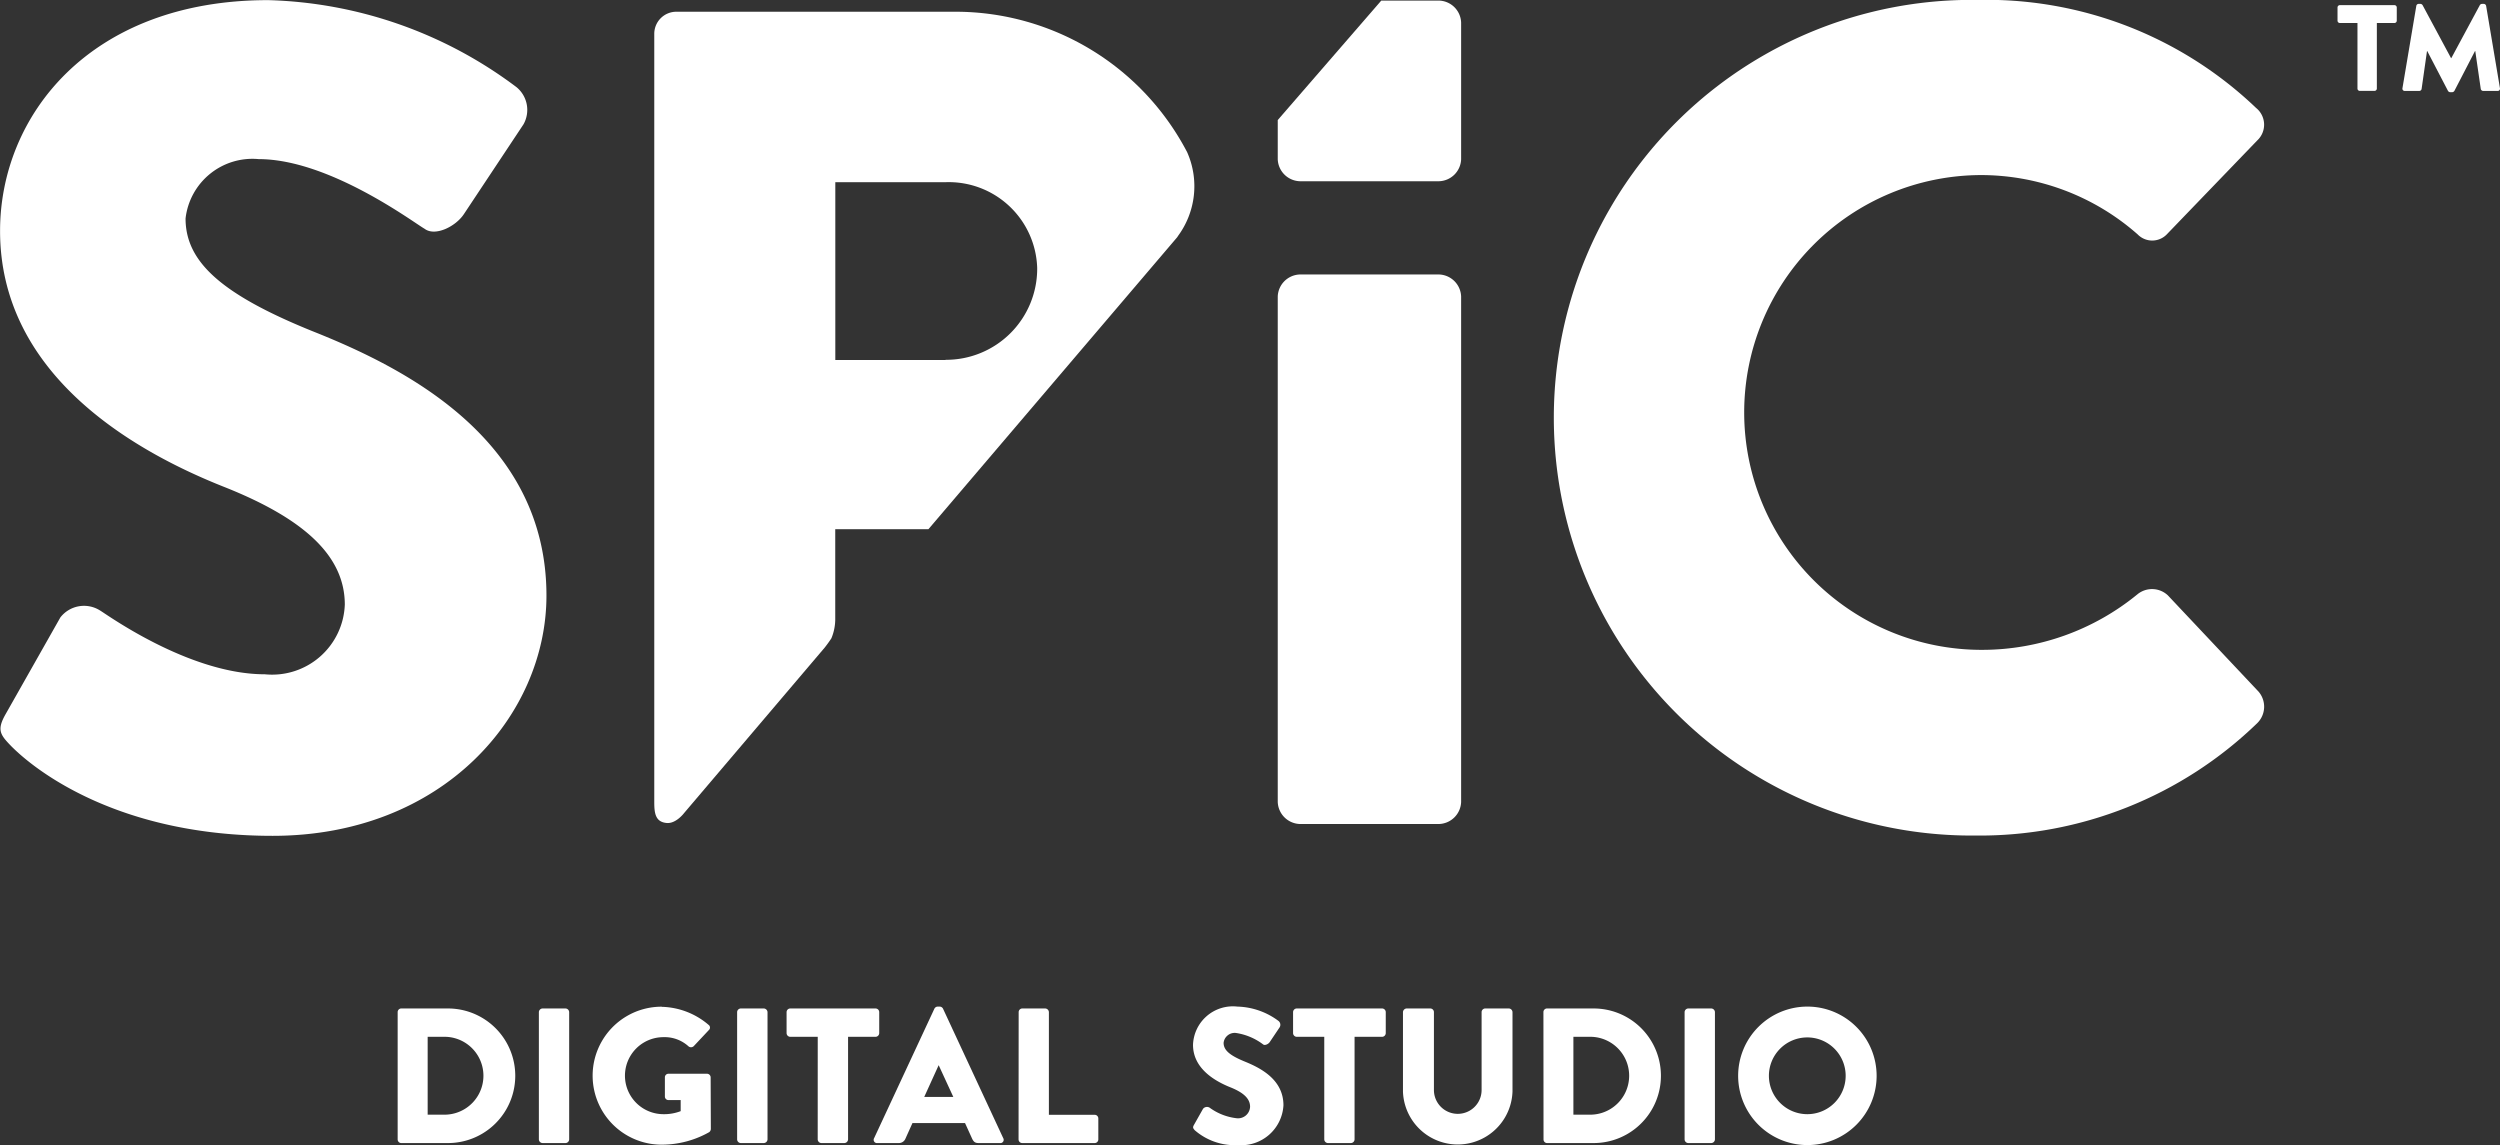
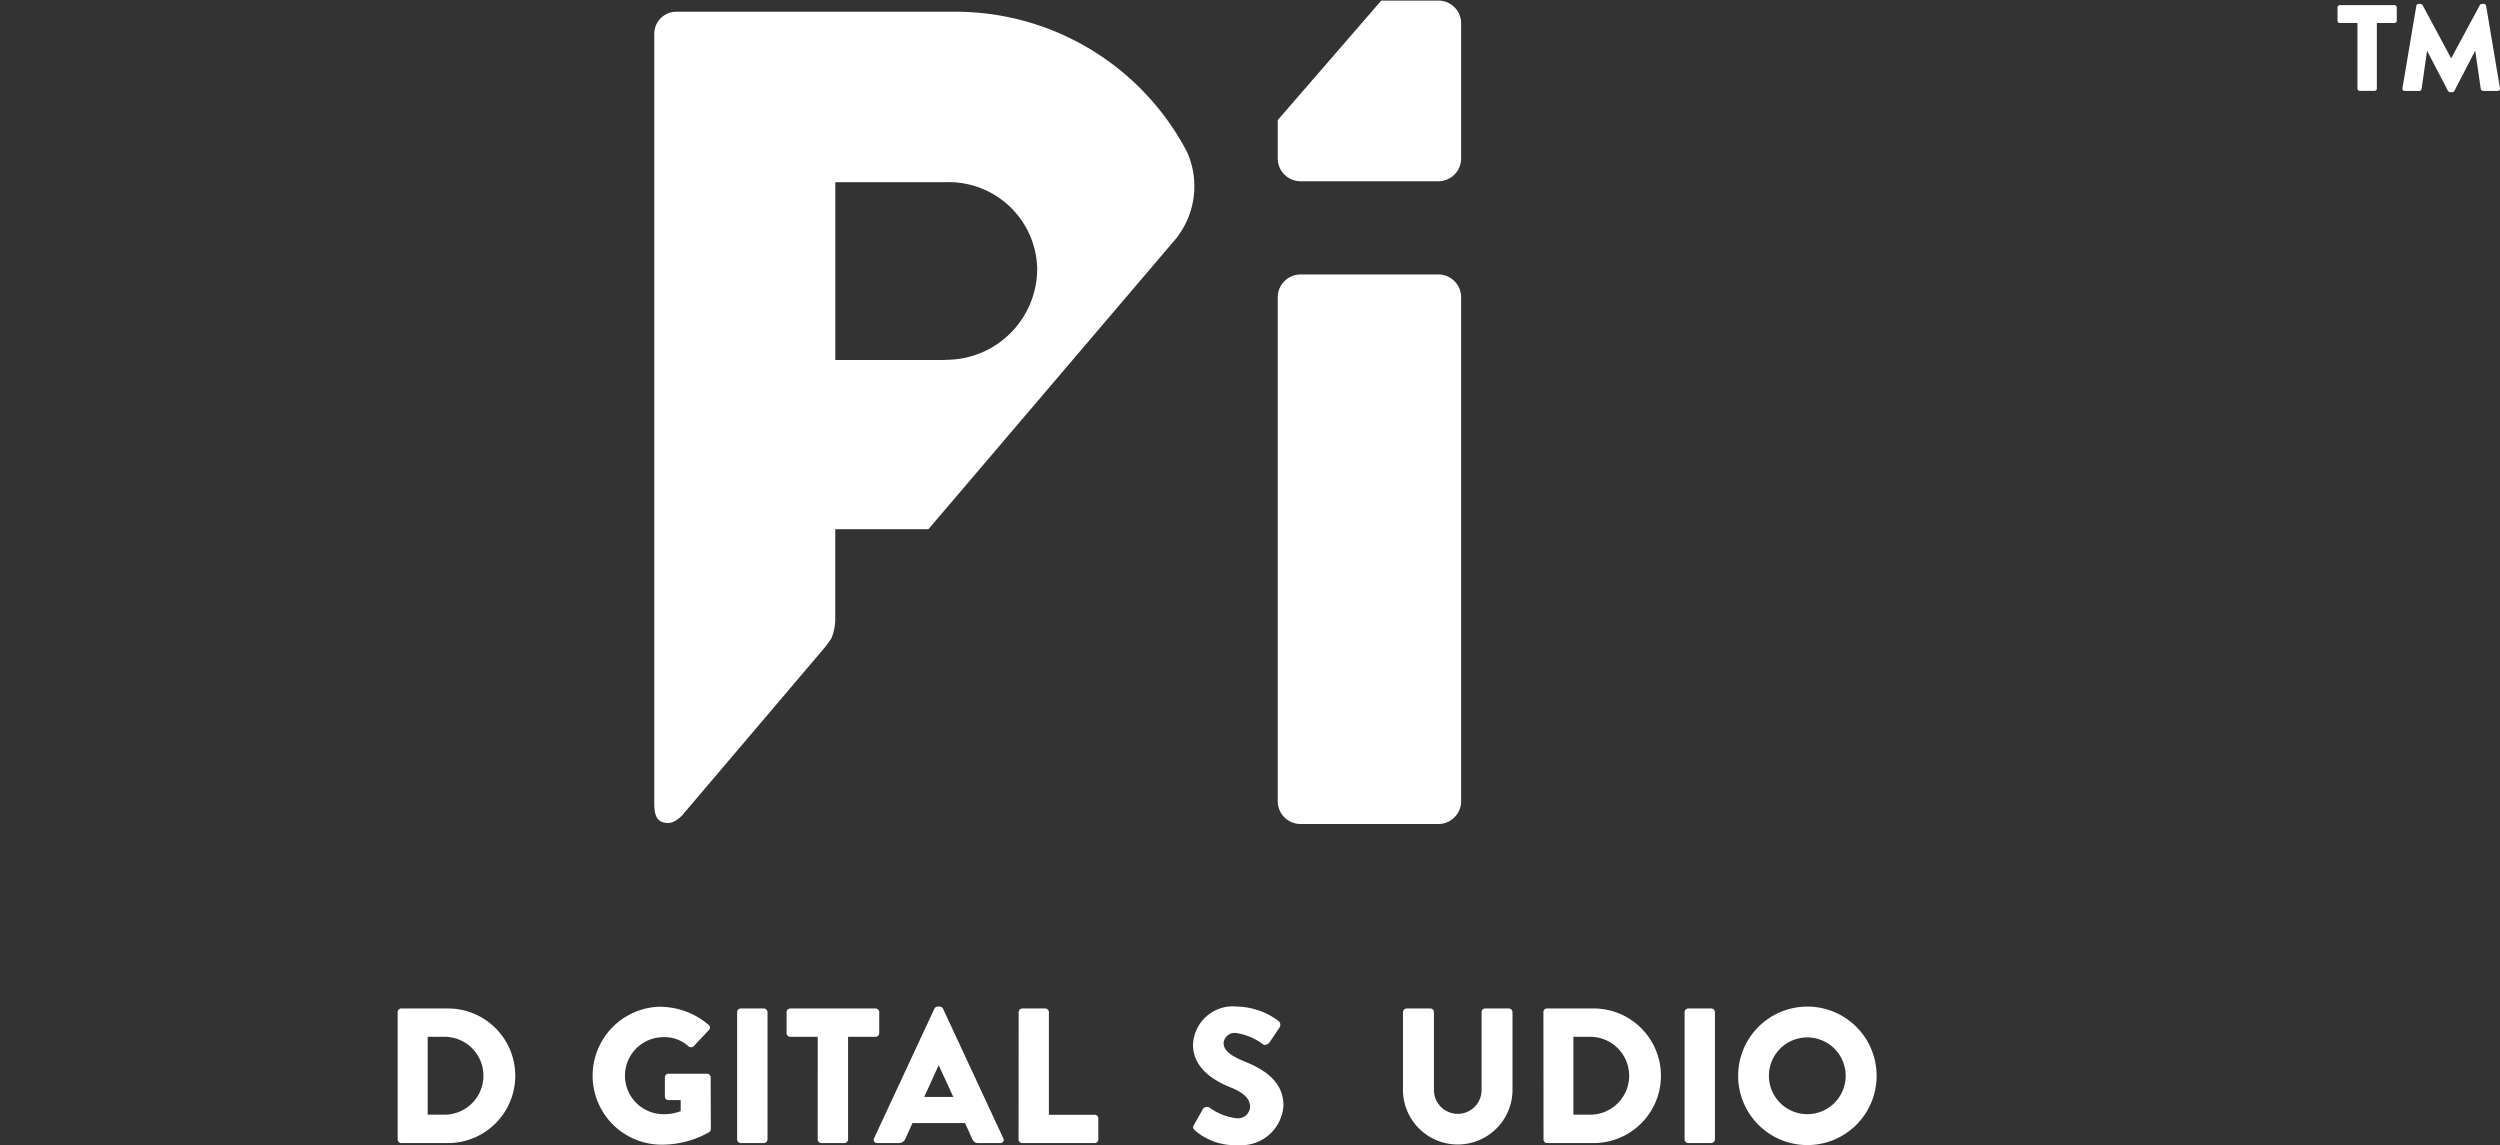
<svg xmlns="http://www.w3.org/2000/svg" width="75.825" height="34.728" viewBox="0 0 75.825 34.728">
  <rect x="0" y="0" width="75.825" height="34.728" fill="#333333" stroke="none" />
  <g id="Grupo_36" data-name="Grupo 36" transform="translate(-38.498 -38.423)">
    <g id="Grupo_1" data-name="Grupo 1">
      <path id="Caminho_1" data-name="Caminho 1" d="M50.559,68.122a.111.111,0,0,1,.105-.112h1.421a2.041,2.041,0,1,1,0,4.082H50.664a.11.11,0,0,1-.105-.111Zm1.469,3.108a1.181,1.181,0,0,0,0-2.36h-.559v2.36Z" transform="translate(0 1)" fill="#fff" />
-       <path id="Caminho_2" data-name="Caminho 2" d="M54.842,68.122a.115.115,0,0,1,.11-.112h.7a.115.115,0,0,1,.109.112v3.859a.114.114,0,0,1-.109.111h-.7a.115.115,0,0,1-.11-.111Z" transform="translate(0 1)" fill="#fff" />
      <path id="Caminho_3" data-name="Caminho 3" d="M58.565,67.96a2.266,2.266,0,0,1,1.423.546.1.1,0,0,1,.01.158l-.46.49a.119.119,0,0,1-.156.006,1.075,1.075,0,0,0-.764-.28,1.168,1.168,0,0,0,.006,2.336,1.383,1.383,0,0,0,.519-.092v-.336h-.368a.107.107,0,0,1-.111-.106V70.1a.107.107,0,0,1,.111-.11h1.171a.111.111,0,0,1,.106.11l.006,1.568a.133.133,0,0,1-.048.092,2.931,2.931,0,0,1-1.445.381,2.092,2.092,0,1,1,0-4.185Z" transform="translate(0 1)" fill="#fff" />
      <path id="Caminho_4" data-name="Caminho 4" d="M60.855,68.122a.114.114,0,0,1,.109-.112h.7a.117.117,0,0,1,.113.112v3.859a.117.117,0,0,1-.113.111h-.7a.114.114,0,0,1-.109-.111Z" transform="translate(0 1)" fill="#fff" />
      <path id="Caminho_5" data-name="Caminho 5" d="M63.3,68.87h-.834a.114.114,0,0,1-.111-.112v-.636a.112.112,0,0,1,.111-.112h2.587a.112.112,0,0,1,.112.112v.636a.114.114,0,0,1-.112.112h-.833v3.111a.116.116,0,0,1-.111.111h-.7a.114.114,0,0,1-.11-.111Z" transform="translate(0 1)" fill="#fff" />
      <path id="Caminho_6" data-name="Caminho 6" d="M65.012,71.939l1.826-3.922a.116.116,0,0,1,.1-.064H67a.116.116,0,0,1,.1.064l1.824,3.922a.1.1,0,0,1-.1.153h-.648c-.1,0-.151-.036-.2-.147l-.209-.46H66.173l-.21.467a.216.216,0,0,1-.21.14h-.641A.1.1,0,0,1,65.012,71.939Zm2.4-1.246-.444-.963h0l-.438.963Z" transform="translate(0 1)" fill="#fff" />
      <path id="Caminho_7" data-name="Caminho 7" d="M69.394,68.122a.111.111,0,0,1,.109-.112H70.2a.116.116,0,0,1,.111.112v3.113H71.7a.11.11,0,0,1,.11.111v.635a.11.11,0,0,1-.11.111H69.5a.111.111,0,0,1-.109-.111Z" transform="translate(0 1)" fill="#fff" />
      <path id="Caminho_8" data-name="Caminho 8" d="M74.712,71.539l.273-.484a.154.154,0,0,1,.2-.037,1.717,1.717,0,0,0,.828.322.365.365,0,0,0,.4-.35c0-.245-.2-.43-.6-.59-.5-.2-1.131-.586-1.131-1.288a1.21,1.21,0,0,1,1.347-1.159,2.171,2.171,0,0,1,1.247.436.149.149,0,0,1,.035.19l-.3.447c-.041.064-.147.115-.2.076a1.808,1.808,0,0,0-.833-.35.339.339,0,0,0-.368.3c0,.217.175.377.637.566s1.178.535,1.178,1.329a1.281,1.281,0,0,1-1.376,1.207,1.852,1.852,0,0,1-1.312-.449C74.682,71.642,74.666,71.62,74.712,71.539Z" transform="translate(0 1)" fill="#fff" />
-       <path id="Caminho_9" data-name="Caminho 9" d="M78.663,68.87h-.834a.114.114,0,0,1-.112-.112v-.636a.112.112,0,0,1,.112-.112h2.587a.112.112,0,0,1,.112.112v.636a.114.114,0,0,1-.112.112h-.834v3.111a.114.114,0,0,1-.11.111h-.7a.114.114,0,0,1-.109-.111Z" transform="translate(0 1)" fill="#fff" />
      <path id="Caminho_10" data-name="Caminho 10" d="M81.05,68.122a.116.116,0,0,1,.111-.112h.718a.111.111,0,0,1,.11.112v2.361a.723.723,0,1,0,1.446,0V68.122a.111.111,0,0,1,.11-.112h.717a.115.115,0,0,1,.11.112v2.409a1.662,1.662,0,0,1-3.322,0Z" transform="translate(0 1)" fill="#fff" />
      <path id="Caminho_11" data-name="Caminho 11" d="M85.31,68.122a.11.11,0,0,1,.1-.112h1.423a2.041,2.041,0,1,1,0,4.082H85.413a.109.109,0,0,1-.1-.111Zm1.468,3.108a1.181,1.181,0,0,0,0-2.36h-.559v2.36Z" transform="translate(0 1)" fill="#fff" />
      <path id="Caminho_12" data-name="Caminho 12" d="M89.592,68.122a.114.114,0,0,1,.109-.112h.7a.115.115,0,0,1,.111.112v3.859a.115.115,0,0,1-.111.111h-.7a.114.114,0,0,1-.109-.111Z" transform="translate(0 1)" fill="#fff" />
      <path id="Caminho_13" data-name="Caminho 13" d="M93.309,67.953a2.1,2.1,0,1,1-2.093,2.1A2.1,2.1,0,0,1,93.309,67.953Zm0,3.263a1.164,1.164,0,1,0-1.16-1.158A1.165,1.165,0,0,0,93.309,71.216Z" transform="translate(0 1)" fill="#fff" />
    </g>
    <g id="Grupo_3" data-name="Grupo 3">
-       <path id="Caminho_14" data-name="Caminho 14" d="M38.675,59.071l1.654-2.922a.908.908,0,0,1,1.2-.212c.14.073,2.676,1.937,5,1.937a2.206,2.206,0,0,0,2.427-2.112c0-1.478-1.231-2.6-3.625-3.557C42.3,51.011,38.5,48.652,38.5,44.427c0-3.483,2.71-7,8.132-7a13.1,13.1,0,0,1,7.532,2.64.892.892,0,0,1,.212,1.126l-1.8,2.712c-.247.386-.88.7-1.2.457-.316-.177-2.886-2.113-5.033-2.113a2.041,2.041,0,0,0-2.217,1.8c0,1.3,1.056,2.286,3.835,3.413,2.747,1.091,7.111,3.239,7.111,8.026,0,3.624-3.132,7.286-8.306,7.286-4.577,0-7.11-1.9-7.92-2.713C38.5,59.705,38.392,59.564,38.675,59.071Z" transform="translate(0 1)" fill="#fff" />
      <g id="Grupo_2" data-name="Grupo 2">
        <path id="Caminho_15" data-name="Caminho 15" d="M110,38.121h-.533a.071.071,0,0,1-.072-.072v-.4a.071.071,0,0,1,.072-.07h1.653a.071.071,0,0,1,.072.07v.4a.071.071,0,0,1-.072.072h-.532v1.99a.073.073,0,0,1-.072.069h-.446a.071.071,0,0,1-.07-.069Z" transform="translate(0 1)" fill="#fff" />
        <path id="Caminho_16" data-name="Caminho 16" d="M111.785,37.6a.071.071,0,0,1,.067-.059h.06a.083.083,0,0,1,.063.038l.863,1.607h.008l.865-1.607a.083.083,0,0,1,.064-.038h.06a.075.075,0,0,1,.067.059l.42,2.5a.068.068,0,0,1-.07.081h-.44a.077.077,0,0,1-.072-.058l-.167-1.152h-.008l-.625,1.208a.085.085,0,0,1-.063.04h-.068a.085.085,0,0,1-.064-.04l-.629-1.208h-.007l-.164,1.152a.072.072,0,0,1-.071.058h-.44a.068.068,0,0,1-.07-.081Z" transform="translate(0 1)" fill="#fff" />
      </g>
      <path id="Caminho_17" data-name="Caminho 17" d="M77.252,46.417a.693.693,0,0,1,.669-.669h4.224a.693.693,0,0,1,.669.669v15.33a.693.693,0,0,1-.669.668H77.921a.694.694,0,0,1-.669-.668Z" transform="translate(0 1)" fill="#fff" />
      <path id="Caminho_18" data-name="Caminho 18" d="M82.145,37.441H80.392l-3.14,3.623v1.19a.693.693,0,0,0,.669.666h4.224a.692.692,0,0,0,.669-.666V38.11A.691.691,0,0,0,82.145,37.441Z" transform="translate(0 1)" fill="#fff" />
-       <path id="Caminho_19" data-name="Caminho 19" d="M98.407,37.423a11.826,11.826,0,0,1,8.518,3.274.652.652,0,0,1,.036.985l-2.746,2.851a.615.615,0,0,1-.881,0,7.189,7.189,0,0,0-4.751-1.8,7.2,7.2,0,0,0,.033,14.4,7.438,7.438,0,0,0,4.718-1.691.7.7,0,0,1,.915.038L107,58.4a.7.7,0,0,1-.035.951,12.093,12.093,0,0,1-8.554,3.414,12.673,12.673,0,1,1,0-25.345Z" transform="translate(0 1)" fill="#fff" />
      <path id="Caminho_20" data-name="Caminho 20" d="M74.212,44.6a2.543,2.543,0,0,0,.293-2.559,7.926,7.926,0,0,0-7.01-4.262H59.01a.669.669,0,0,0-.668.67v23.3c0,.337.032.609.385.636.279.019.518-.3.518-.3l4.269-5.024s.1-.125.2-.278a1.528,1.528,0,0,0,.117-.617V53.474h2.826L74.218,44.6Zm-7.035,3.741H63.833V42.949h3.344a2.684,2.684,0,0,1,2.779,2.6A2.764,2.764,0,0,1,67.177,48.336Z" transform="translate(0 1)" fill="#fff" />
    </g>
  </g>
</svg>